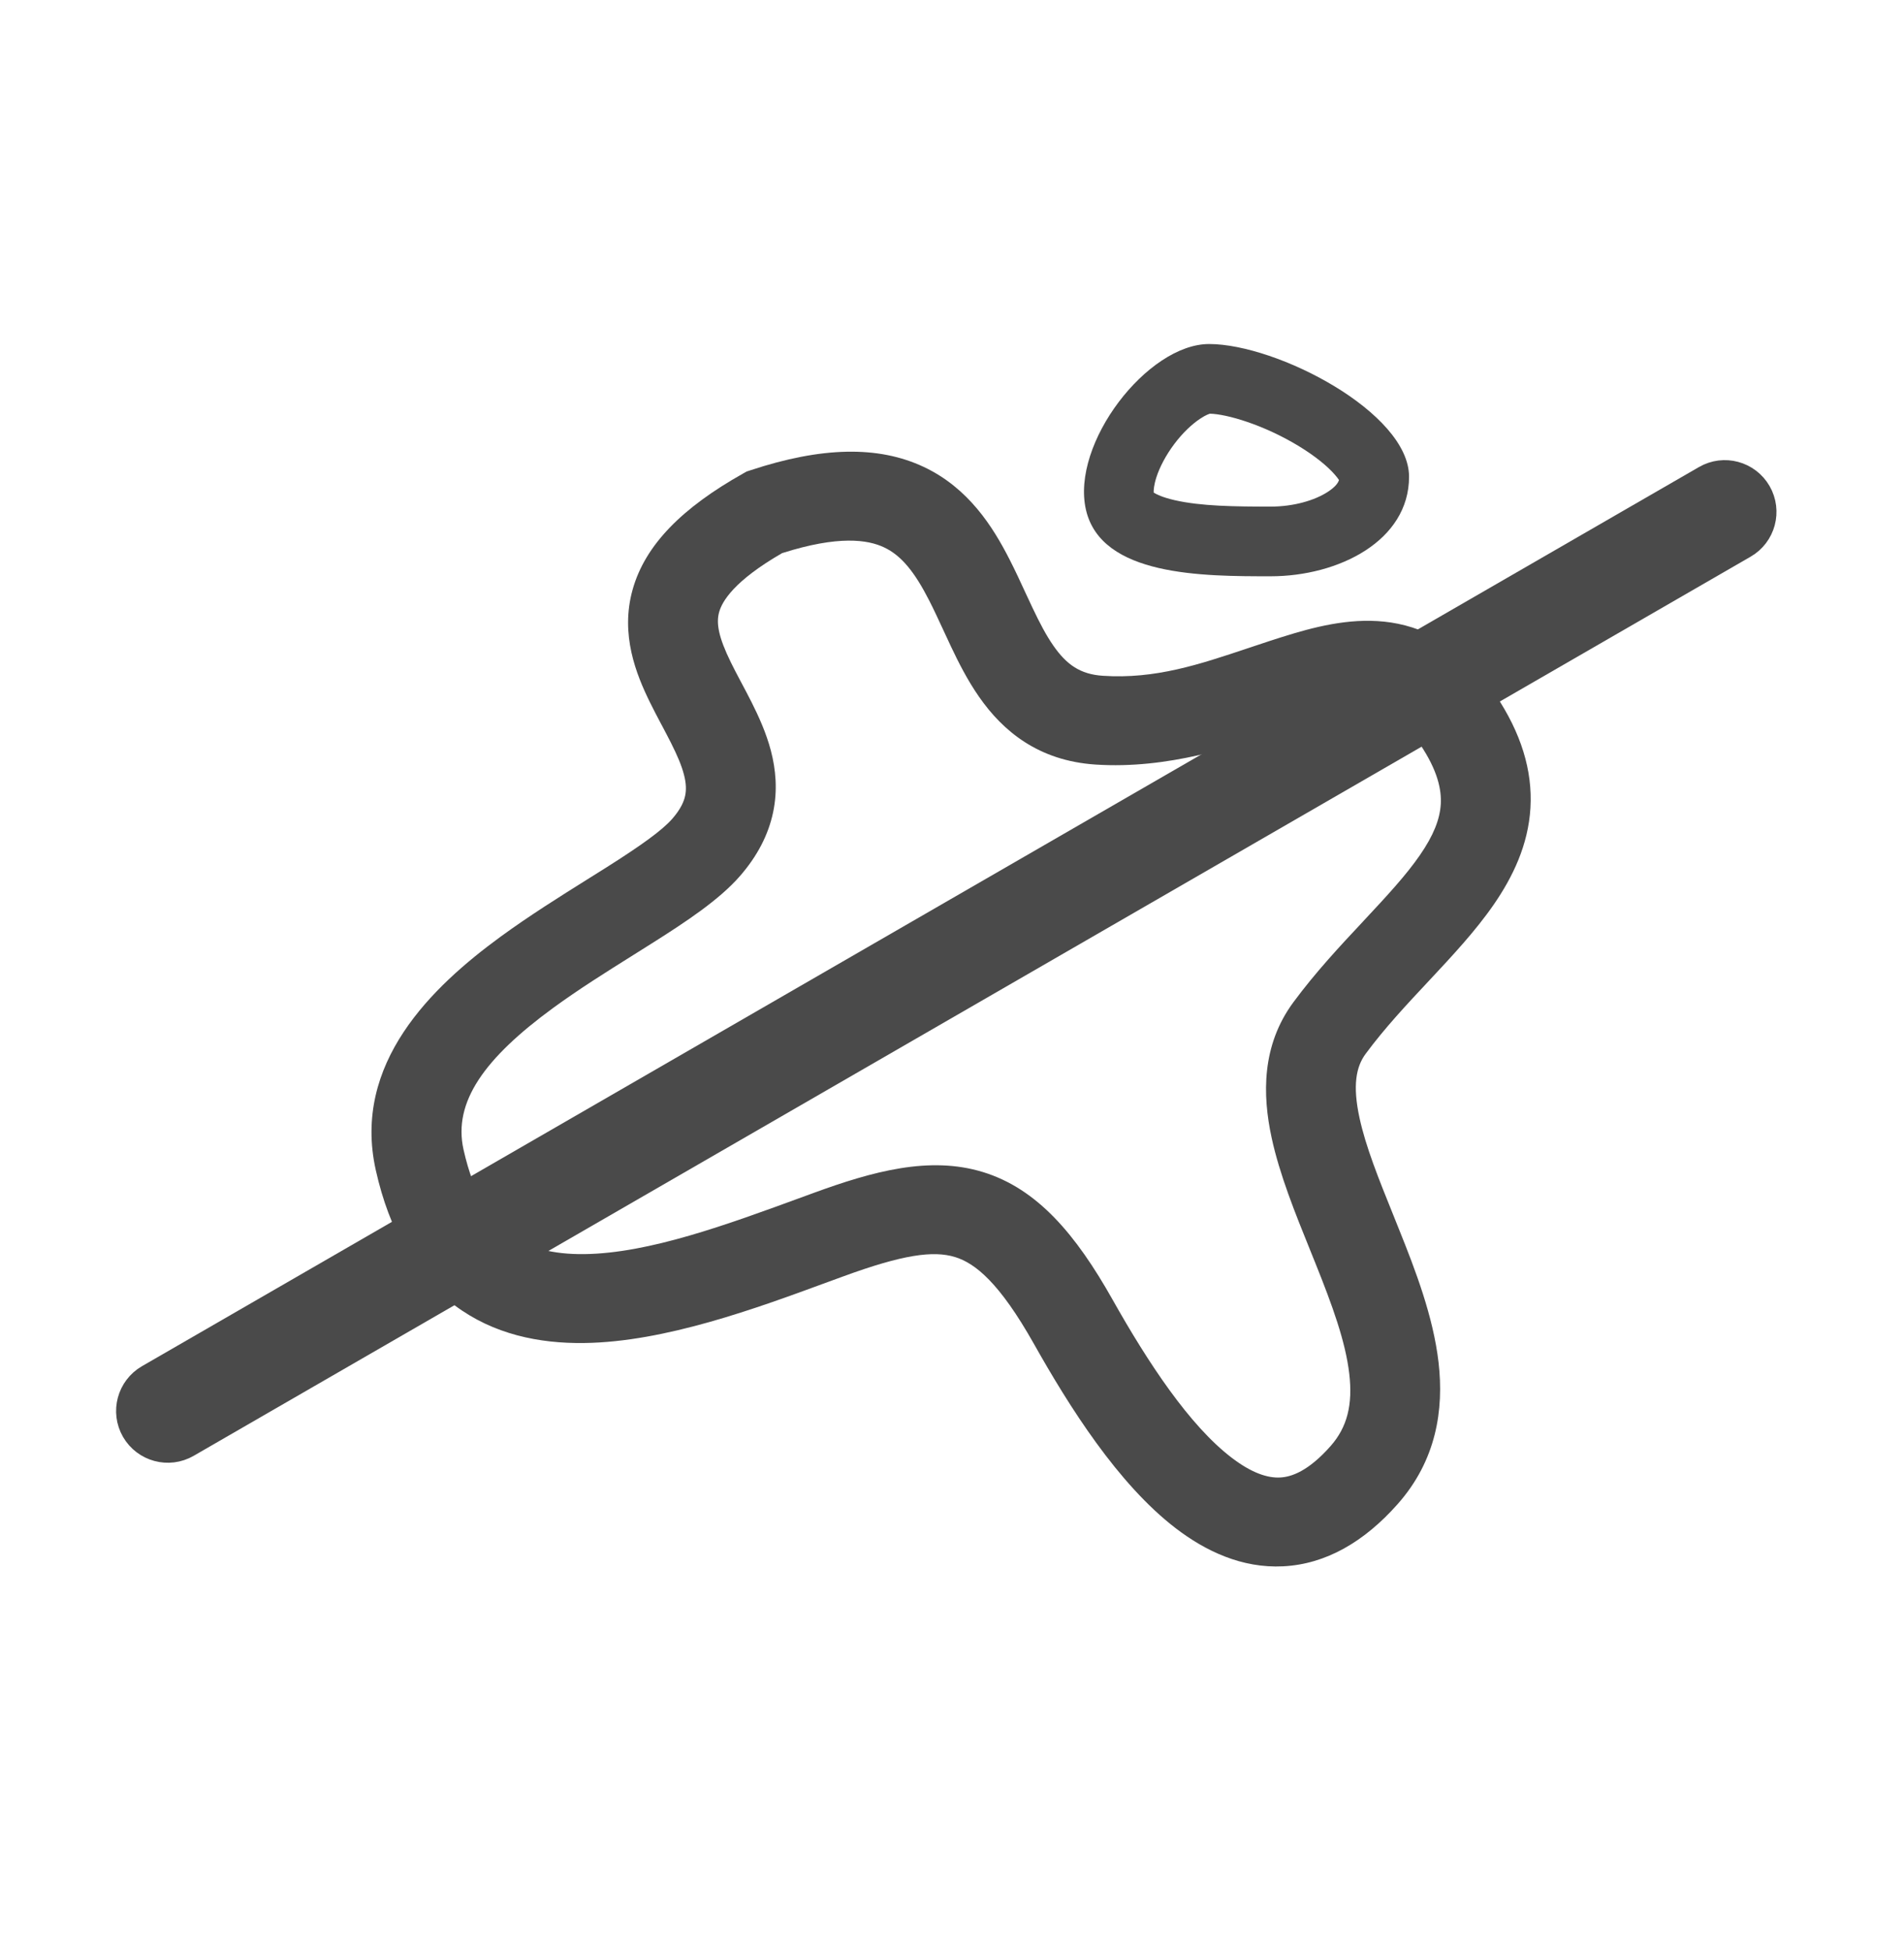
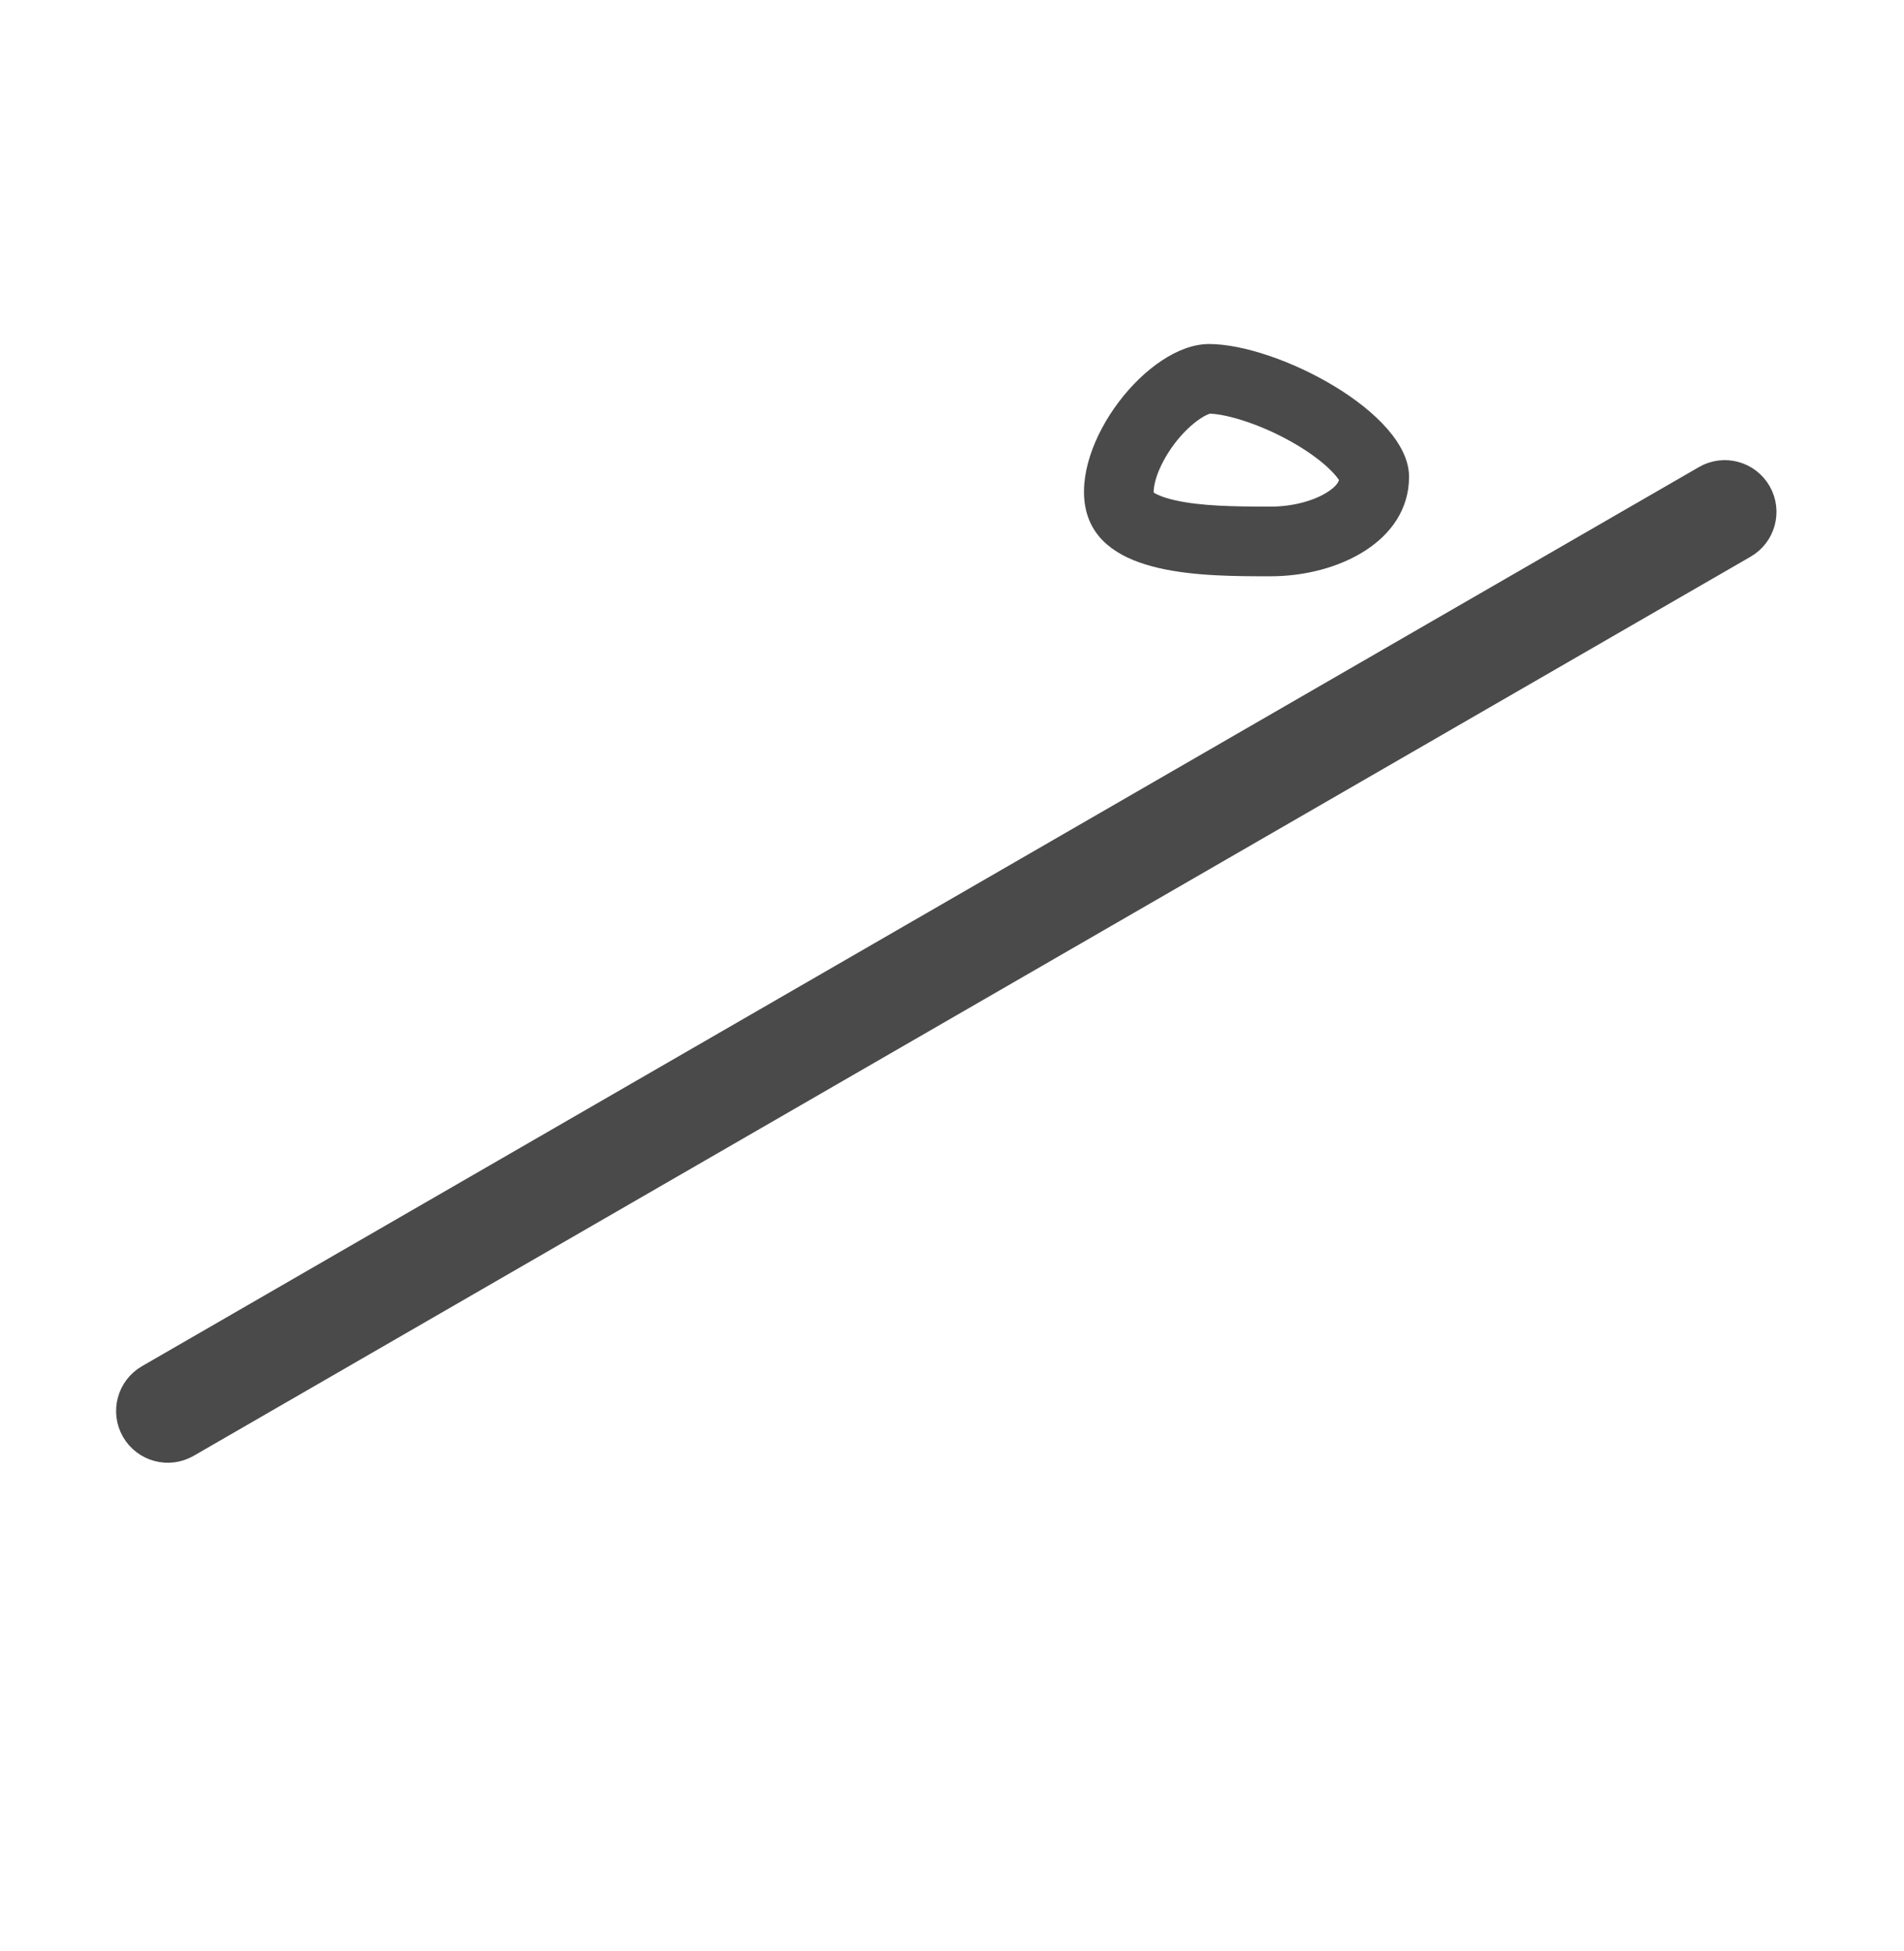
<svg xmlns="http://www.w3.org/2000/svg" width="41" height="42" viewBox="0 0 41 42" fill="none">
  <path fill-rule="evenodd" clip-rule="evenodd" d="M37.672 10.713C37.841 11.006 37.741 11.382 37.447 11.551L3.921 30.907C3.627 31.077 3.252 30.976 3.082 30.683C2.913 30.389 3.013 30.014 3.307 29.844L36.834 10.488C37.127 10.318 37.502 10.419 37.672 10.713Z" fill="#4A4A4A" stroke="#4A4A4A" stroke-linecap="round" stroke-linejoin="round" />
-   <path fill-rule="evenodd" clip-rule="evenodd" d="M16.647 17.491C16.544 17.976 16.306 18.432 15.935 18.858C15.489 19.372 14.756 19.853 14.085 20.278C13.934 20.374 13.782 20.469 13.629 20.565C13.048 20.929 12.461 21.297 11.908 21.701C10.436 22.778 9.753 23.723 9.981 24.746C10.204 25.744 10.583 26.274 10.973 26.567C11.368 26.863 11.895 27.007 12.586 26.998C13.975 26.98 15.645 26.368 17.293 25.764C17.366 25.737 17.439 25.711 17.512 25.684C18.794 25.215 20.016 24.88 21.164 25.231C22.34 25.591 23.17 26.579 23.958 27.979C24.726 29.343 25.613 30.685 26.518 31.378C26.957 31.715 27.301 31.821 27.566 31.807C27.807 31.795 28.171 31.674 28.651 31.132C29.014 30.722 29.131 30.235 29.055 29.577C28.974 28.879 28.688 28.097 28.329 27.203C28.289 27.104 28.248 27.003 28.207 26.9C27.897 26.134 27.553 25.286 27.382 24.489C27.184 23.572 27.164 22.505 27.852 21.575C28.327 20.932 28.864 20.357 29.337 19.853L29.369 19.818C29.867 19.285 30.276 18.844 30.576 18.409C30.869 17.985 31.005 17.638 31.025 17.314C31.043 17.002 30.96 16.593 30.585 16.032C30.231 15.502 29.928 15.354 29.684 15.304C29.386 15.243 28.994 15.291 28.39 15.469C28.172 15.533 27.927 15.616 27.659 15.707C26.587 16.072 25.145 16.562 23.588 16.459C22.364 16.377 21.598 15.742 21.082 15C20.837 14.648 20.643 14.267 20.479 13.92C20.414 13.784 20.356 13.658 20.301 13.538C20.203 13.327 20.114 13.133 20.011 12.931C19.696 12.314 19.411 11.959 19.036 11.783C18.687 11.618 18.057 11.521 16.841 11.908C15.803 12.507 15.55 12.947 15.486 13.176C15.418 13.417 15.472 13.717 15.739 14.261C15.802 14.389 15.871 14.521 15.947 14.664C15.955 14.679 15.963 14.694 15.971 14.709C16.039 14.836 16.111 14.973 16.181 15.111C16.335 15.417 16.499 15.775 16.601 16.164C16.704 16.56 16.749 17.009 16.647 17.491ZM13.622 12.695C13.893 11.723 14.704 10.924 15.991 10.2L16.074 10.152L16.166 10.122C17.689 9.619 18.908 9.589 19.89 10.051C20.856 10.505 21.381 11.341 21.74 12.045C21.859 12.277 21.977 12.533 22.085 12.767C22.137 12.878 22.186 12.985 22.232 13.081C22.386 13.406 22.526 13.674 22.681 13.897C22.964 14.304 23.257 14.516 23.749 14.548C24.877 14.623 25.827 14.304 26.858 13.959C27.183 13.85 27.517 13.738 27.867 13.634C28.536 13.437 29.317 13.268 30.104 13.428C30.945 13.6 31.639 14.111 32.204 14.958C32.75 15.774 33.004 16.581 32.956 17.394C32.908 18.195 32.573 18.882 32.168 19.47C31.773 20.043 31.262 20.588 30.79 21.093L30.778 21.106C30.284 21.633 29.813 22.137 29.406 22.688C29.2 22.967 29.125 23.369 29.274 24.06C29.409 24.686 29.685 25.371 30.005 26.163C30.045 26.264 30.087 26.366 30.128 26.47C30.479 27.342 30.863 28.344 30.977 29.327C31.095 30.349 30.93 31.439 30.096 32.38C29.378 33.191 28.552 33.672 27.633 33.719C26.738 33.765 25.954 33.387 25.318 32.9C24.074 31.947 23.027 30.286 22.265 28.932C21.523 27.615 21.002 27.195 20.565 27.061C20.1 26.919 19.448 27.005 18.155 27.479C18.05 27.517 17.942 27.557 17.832 27.597C16.289 28.165 14.319 28.89 12.579 28.912C11.612 28.925 10.623 28.726 9.788 28.099C8.949 27.469 8.384 26.496 8.092 25.19C7.578 22.887 9.311 21.239 10.775 20.168C11.392 19.717 12.058 19.3 12.644 18.933C12.789 18.843 12.929 18.755 13.062 18.671C13.79 18.21 14.256 17.88 14.479 17.624C14.662 17.413 14.729 17.25 14.754 17.129C14.78 17.005 14.777 16.861 14.727 16.673C14.676 16.476 14.582 16.257 14.447 15.989C14.387 15.87 14.323 15.75 14.255 15.62C14.247 15.606 14.239 15.591 14.231 15.576C14.155 15.433 14.074 15.278 13.996 15.12C13.7 14.517 13.352 13.66 13.622 12.695Z" fill="#4A4A4A" />
  <path fill-rule="evenodd" clip-rule="evenodd" d="M24.843 10.604C24.903 10.643 25.037 10.708 25.288 10.766C25.859 10.898 26.59 10.906 27.361 10.906C27.86 10.906 28.31 10.771 28.587 10.592C28.757 10.482 28.814 10.396 28.833 10.334C28.816 10.307 28.788 10.269 28.744 10.219C28.587 10.038 28.321 9.818 27.96 9.599C27.209 9.144 26.42 8.914 26.055 8.906C26.04 8.91 25.97 8.93 25.845 9.013C25.671 9.128 25.47 9.315 25.287 9.558C25.105 9.801 24.972 10.055 24.901 10.276C24.847 10.445 24.841 10.552 24.843 10.604ZM27.361 12.406C25.897 12.406 23.717 12.406 23.385 10.977C23.054 9.548 24.71 7.406 26.036 7.406C27.499 7.406 30.342 8.882 30.342 10.263C30.342 11.643 28.825 12.406 27.361 12.406Z" fill="#4A4A4A" />
</svg>